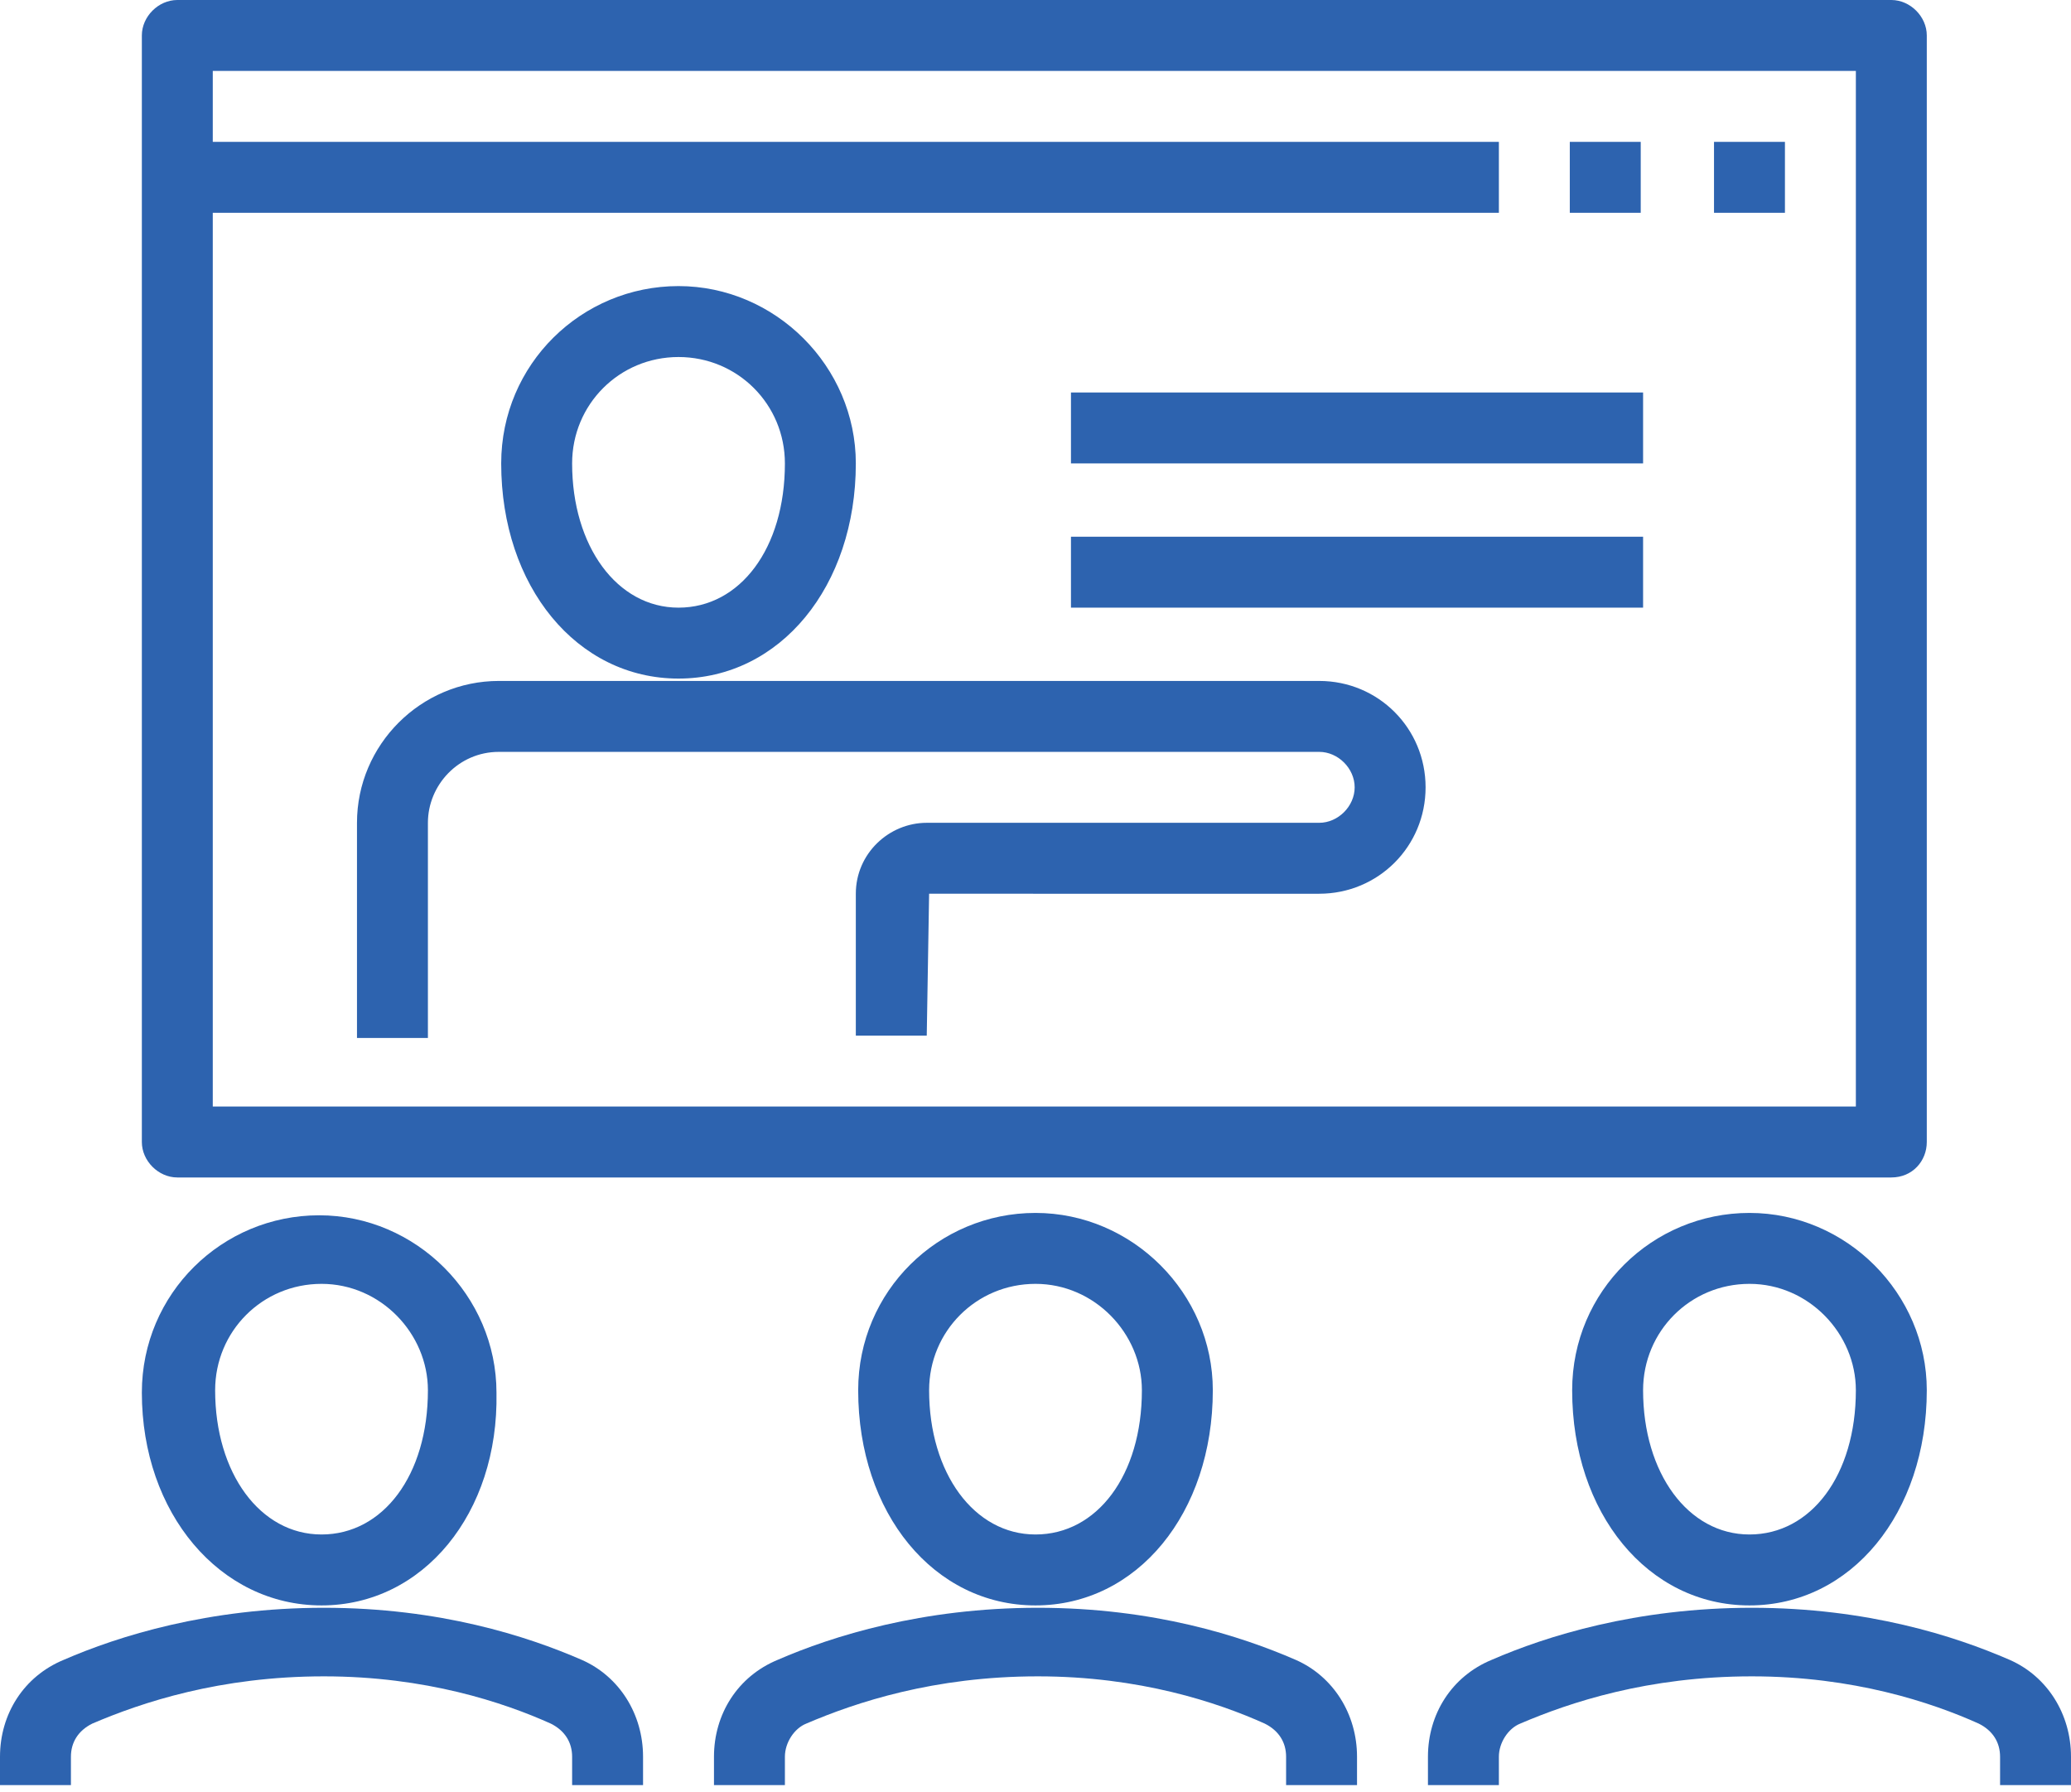
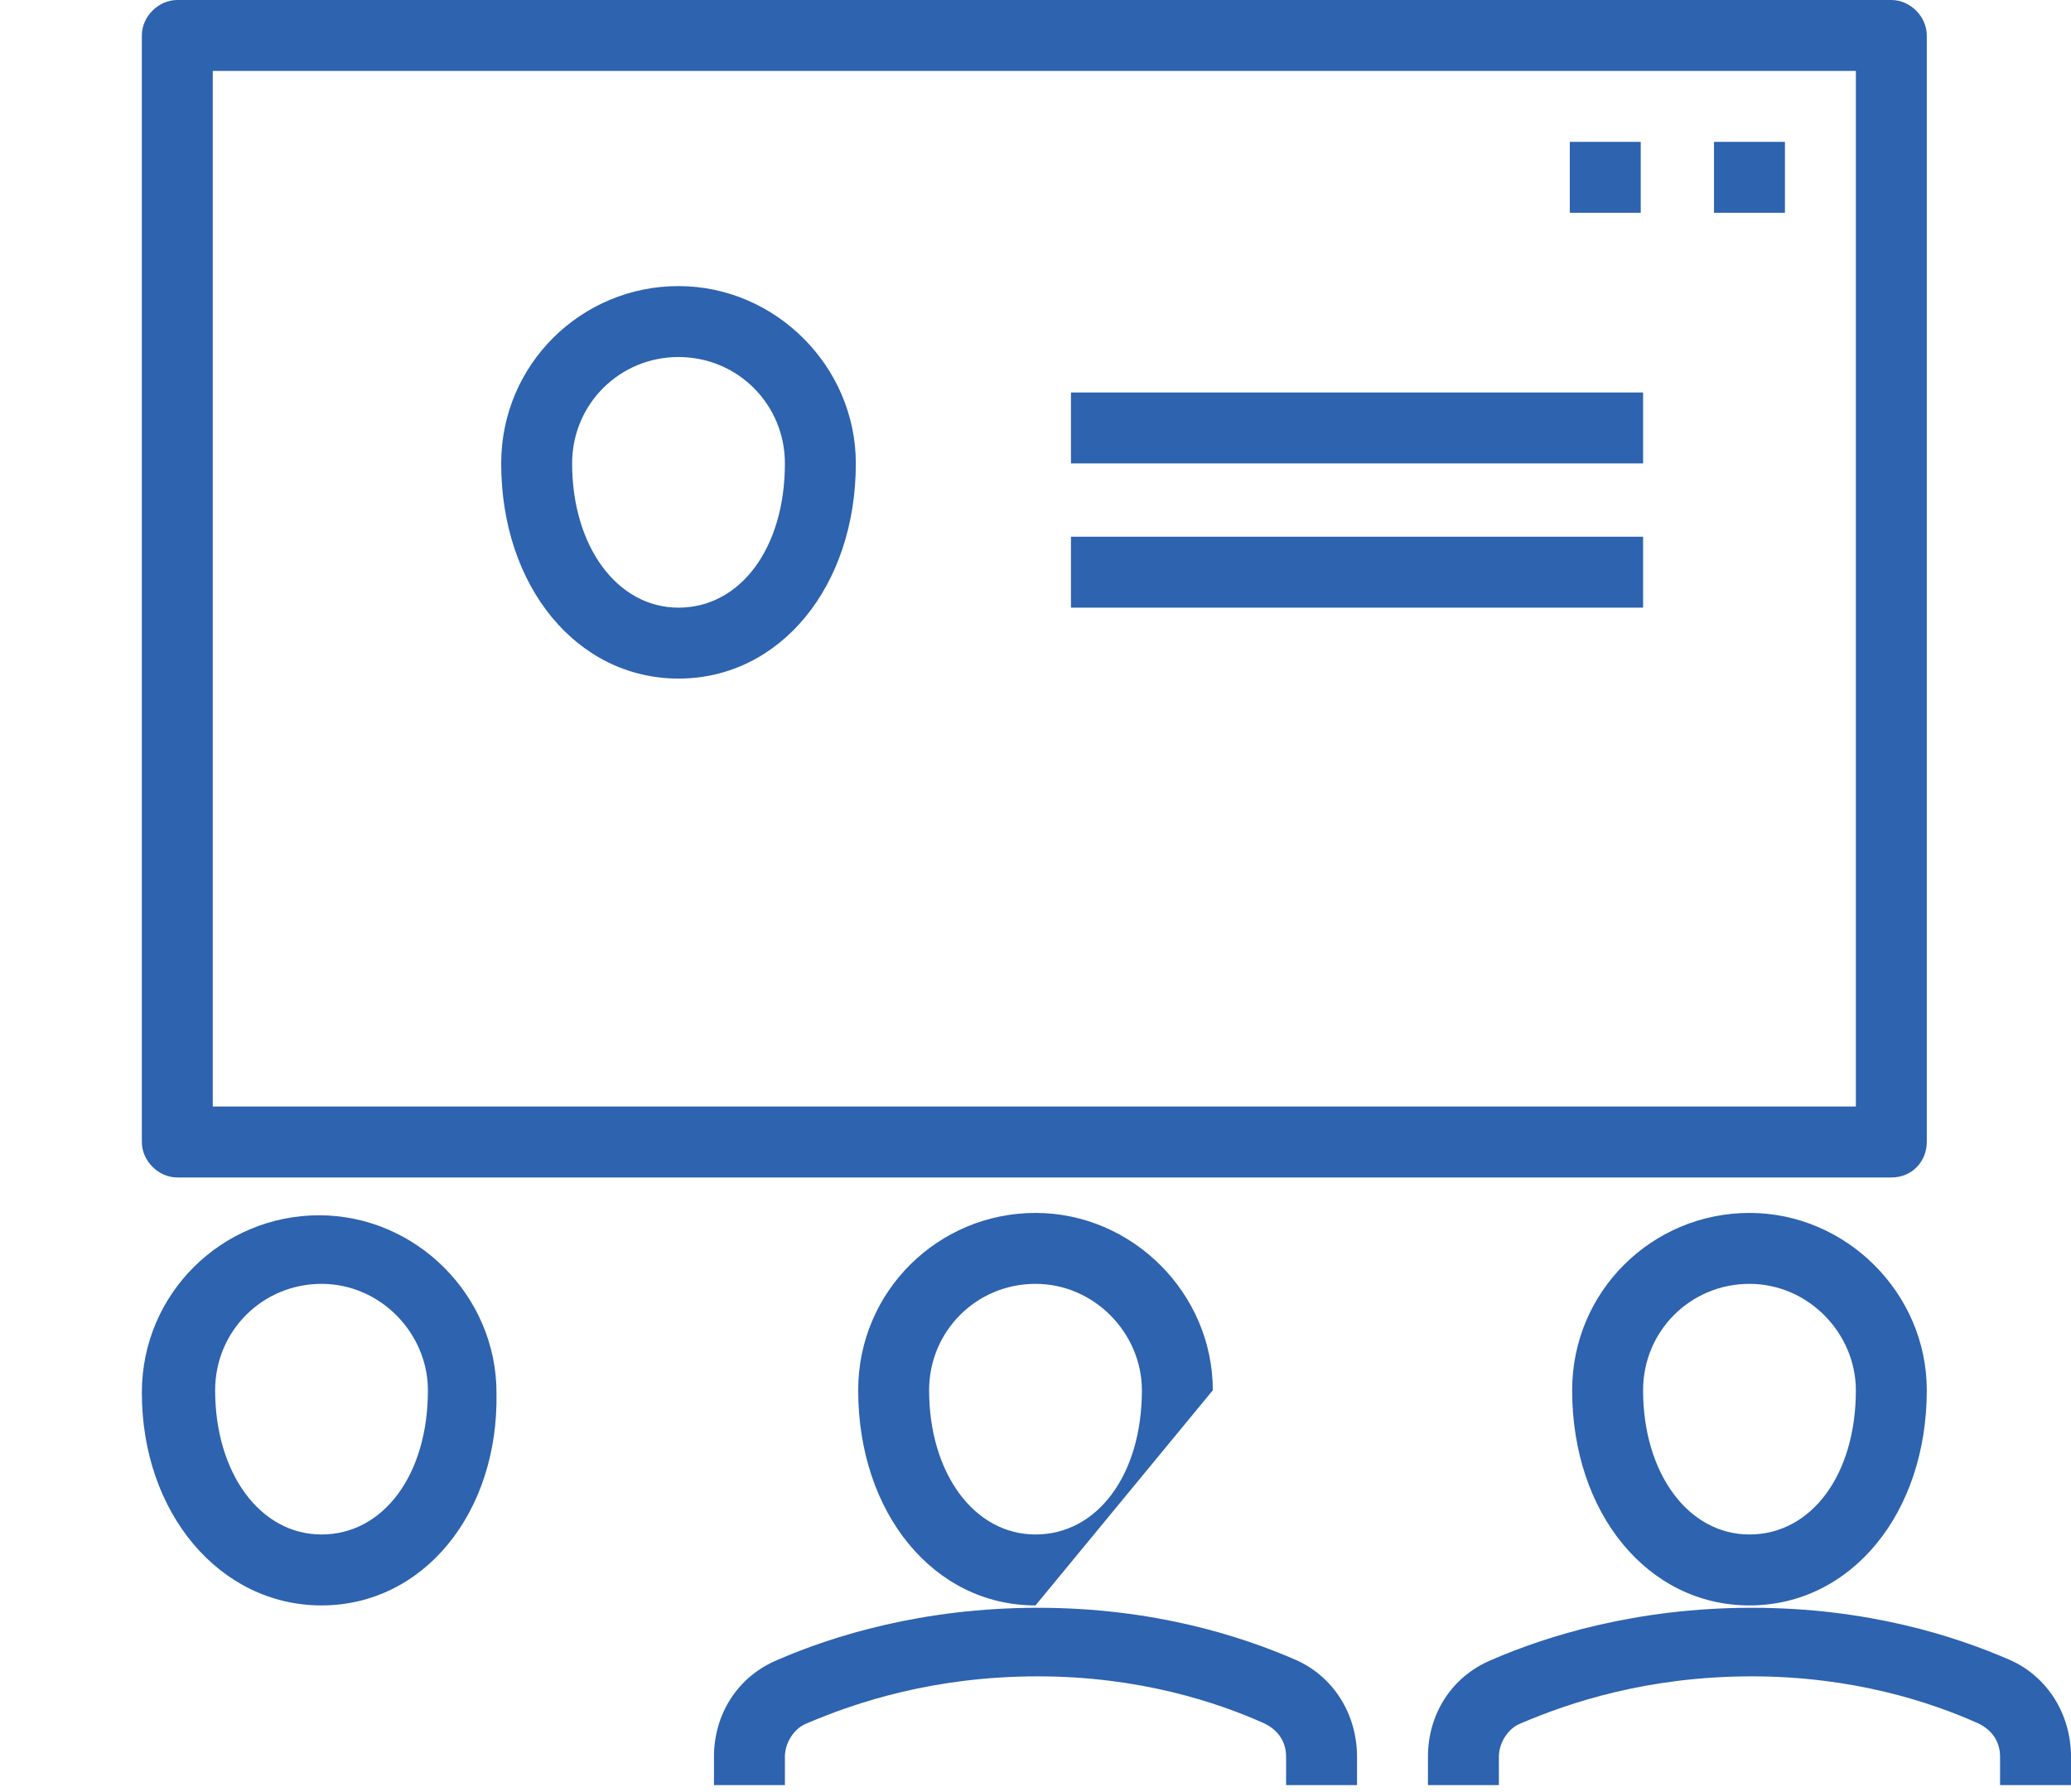
<svg xmlns="http://www.w3.org/2000/svg" version="1.1" id="Layer_1" x="0px" y="0px" viewBox="0 0 87.6 75.8" style="enable-background:new 0 0 87.6 75.8;" xml:space="preserve">
  <style type="text/css">
	.st0{fill:#2D63AF;}
</style>
  <g>
    <g>
-       <path class="st0" d="M43.8,67.9c-4.3,0-7.5-3.9-7.5-9.1c0-4.2,3.4-7.5,7.5-7.5s7.5,3.4,7.5,7.5C51.3,64,48.1,67.9,43.8,67.9z     M43.8,54.3c-2.5,0-4.5,2-4.5,4.5c0,3.5,1.9,6.1,4.5,6.1c2.6,0,4.5-2.5,4.5-6.1C48.3,56.4,46.3,54.3,43.8,54.3z" />
+       <path class="st0" d="M43.8,67.9c-4.3,0-7.5-3.9-7.5-9.1c0-4.2,3.4-7.5,7.5-7.5s7.5,3.4,7.5,7.5z     M43.8,54.3c-2.5,0-4.5,2-4.5,4.5c0,3.5,1.9,6.1,4.5,6.1c2.6,0,4.5-2.5,4.5-6.1C48.3,56.4,46.3,54.3,43.8,54.3z" />
    </g>
    <g>
      <path class="st0" d="M74,67.9c-4.3,0-7.5-3.9-7.5-9.1c0-4.2,3.4-7.5,7.5-7.5s7.5,3.4,7.5,7.5C81.5,64,78.3,67.9,74,67.9z M74,54.3    c-2.5,0-4.5,2-4.5,4.5c0,3.5,1.9,6.1,4.5,6.1s4.5-2.5,4.5-6.1C78.5,56.4,76.5,54.3,74,54.3z" />
    </g>
    <g>
      <path class="st0" d="M13.6,67.9C9.3,67.9,6,64,6,58.9c0-4.2,3.4-7.5,7.5-7.5s7.5,3.4,7.5,7.5C21.1,64,17.9,67.9,13.6,67.9z     M13.6,54.3c-2.5,0-4.5,2-4.5,4.5c0,3.5,1.9,6.1,4.5,6.1s4.5-2.5,4.5-6.1C18.1,56.4,16.1,54.3,13.6,54.3z" />
    </g>
    <g>
-       <path class="st0" d="M27.2,75.5h-3v-1.2c0-0.6-0.3-1.1-0.9-1.4c-2-0.9-5.3-2-9.6-2c-4.4,0-7.7,1.1-9.8,2C3.3,73.2,3,73.7,3,74.3    v1.2H0v-1.2c0-1.8,1-3.4,2.7-4.1c2.3-1,6.1-2.2,11-2.2c4.9,0,8.6,1.2,10.9,2.2c1.6,0.7,2.6,2.3,2.6,4.1V75.5z" />
-     </g>
+       </g>
    <g>
      <path class="st0" d="M57.4,75.5h-3v-1.2c0-0.6-0.3-1.1-0.9-1.4c-2-0.9-5.3-2-9.6-2c-4.4,0-7.7,1.1-9.8,2c-0.5,0.2-0.9,0.8-0.9,1.4    v1.2h-3v-1.2c0-1.8,1-3.4,2.7-4.1c2.3-1,6.1-2.2,11-2.2c4.9,0,8.6,1.2,10.9,2.2c1.6,0.7,2.6,2.3,2.6,4.1V75.5z" />
    </g>
    <g>
      <path class="st0" d="M87.6,75.5h-3v-1.2c0-0.6-0.3-1.1-0.9-1.4c-2-0.9-5.3-2-9.6-2c-4.4,0-7.7,1.1-9.8,2c-0.5,0.2-0.9,0.8-0.9,1.4    v1.2h-3v-1.2c0-1.8,1-3.4,2.7-4.1c2.3-1,6.1-2.2,11-2.2c4.9,0,8.6,1.2,10.9,2.2c1.6,0.7,2.6,2.3,2.6,4.1V75.5z" />
    </g>
    <g>
      <path class="st0" d="M80,49.8H7.5c-0.8,0-1.5-0.7-1.5-1.5V1.5C6,0.7,6.7,0,7.5,0H80c0.8,0,1.5,0.7,1.5,1.5v46.8    C81.5,49.1,80.9,49.8,80,49.8z M9,46.8h69.5V3H9V46.8z" />
    </g>
    <g>
-       <rect x="7.5" y="6" class="st0" width="55.9" height="3" />
-     </g>
+       </g>
    <g>
      <rect x="72.5" y="6" class="st0" width="3" height="3" />
    </g>
    <g>
      <rect x="66.4" y="6" class="st0" width="3" height="3" />
    </g>
    <g>
-       <path class="st0" d="M39.2,43.8h-3v-6c0-1.7,1.4-3,3-3h16.6c0.8,0,1.5-0.7,1.5-1.5s-0.7-1.5-1.5-1.5H21.1c-1.7,0-3,1.4-3,3v9.1h-3    v-9.1c0-3.3,2.7-6,6-6h34.7c2.5,0,4.5,2,4.5,4.5s-2,4.5-4.5,4.5H39.3L39.2,43.8z" />
-     </g>
+       </g>
    <g>
      <path class="st0" d="M28.7,28.7c-4.3,0-7.5-3.9-7.5-9.1c0-4.2,3.4-7.5,7.5-7.5s7.5,3.4,7.5,7.5C36.2,24.8,33,28.7,28.7,28.7z     M28.7,15.1c-2.5,0-4.5,2-4.5,4.5c0,3.5,1.9,6.1,4.5,6.1s4.5-2.5,4.5-6.1C33.2,17.1,31.2,15.1,28.7,15.1z" />
    </g>
    <g>
      <rect x="45.3" y="16.6" class="st0" width="24.2" height="3" />
    </g>
    <g>
      <rect x="45.3" y="22.7" class="st0" width="24.2" height="3" />
    </g>
  </g>
</svg>